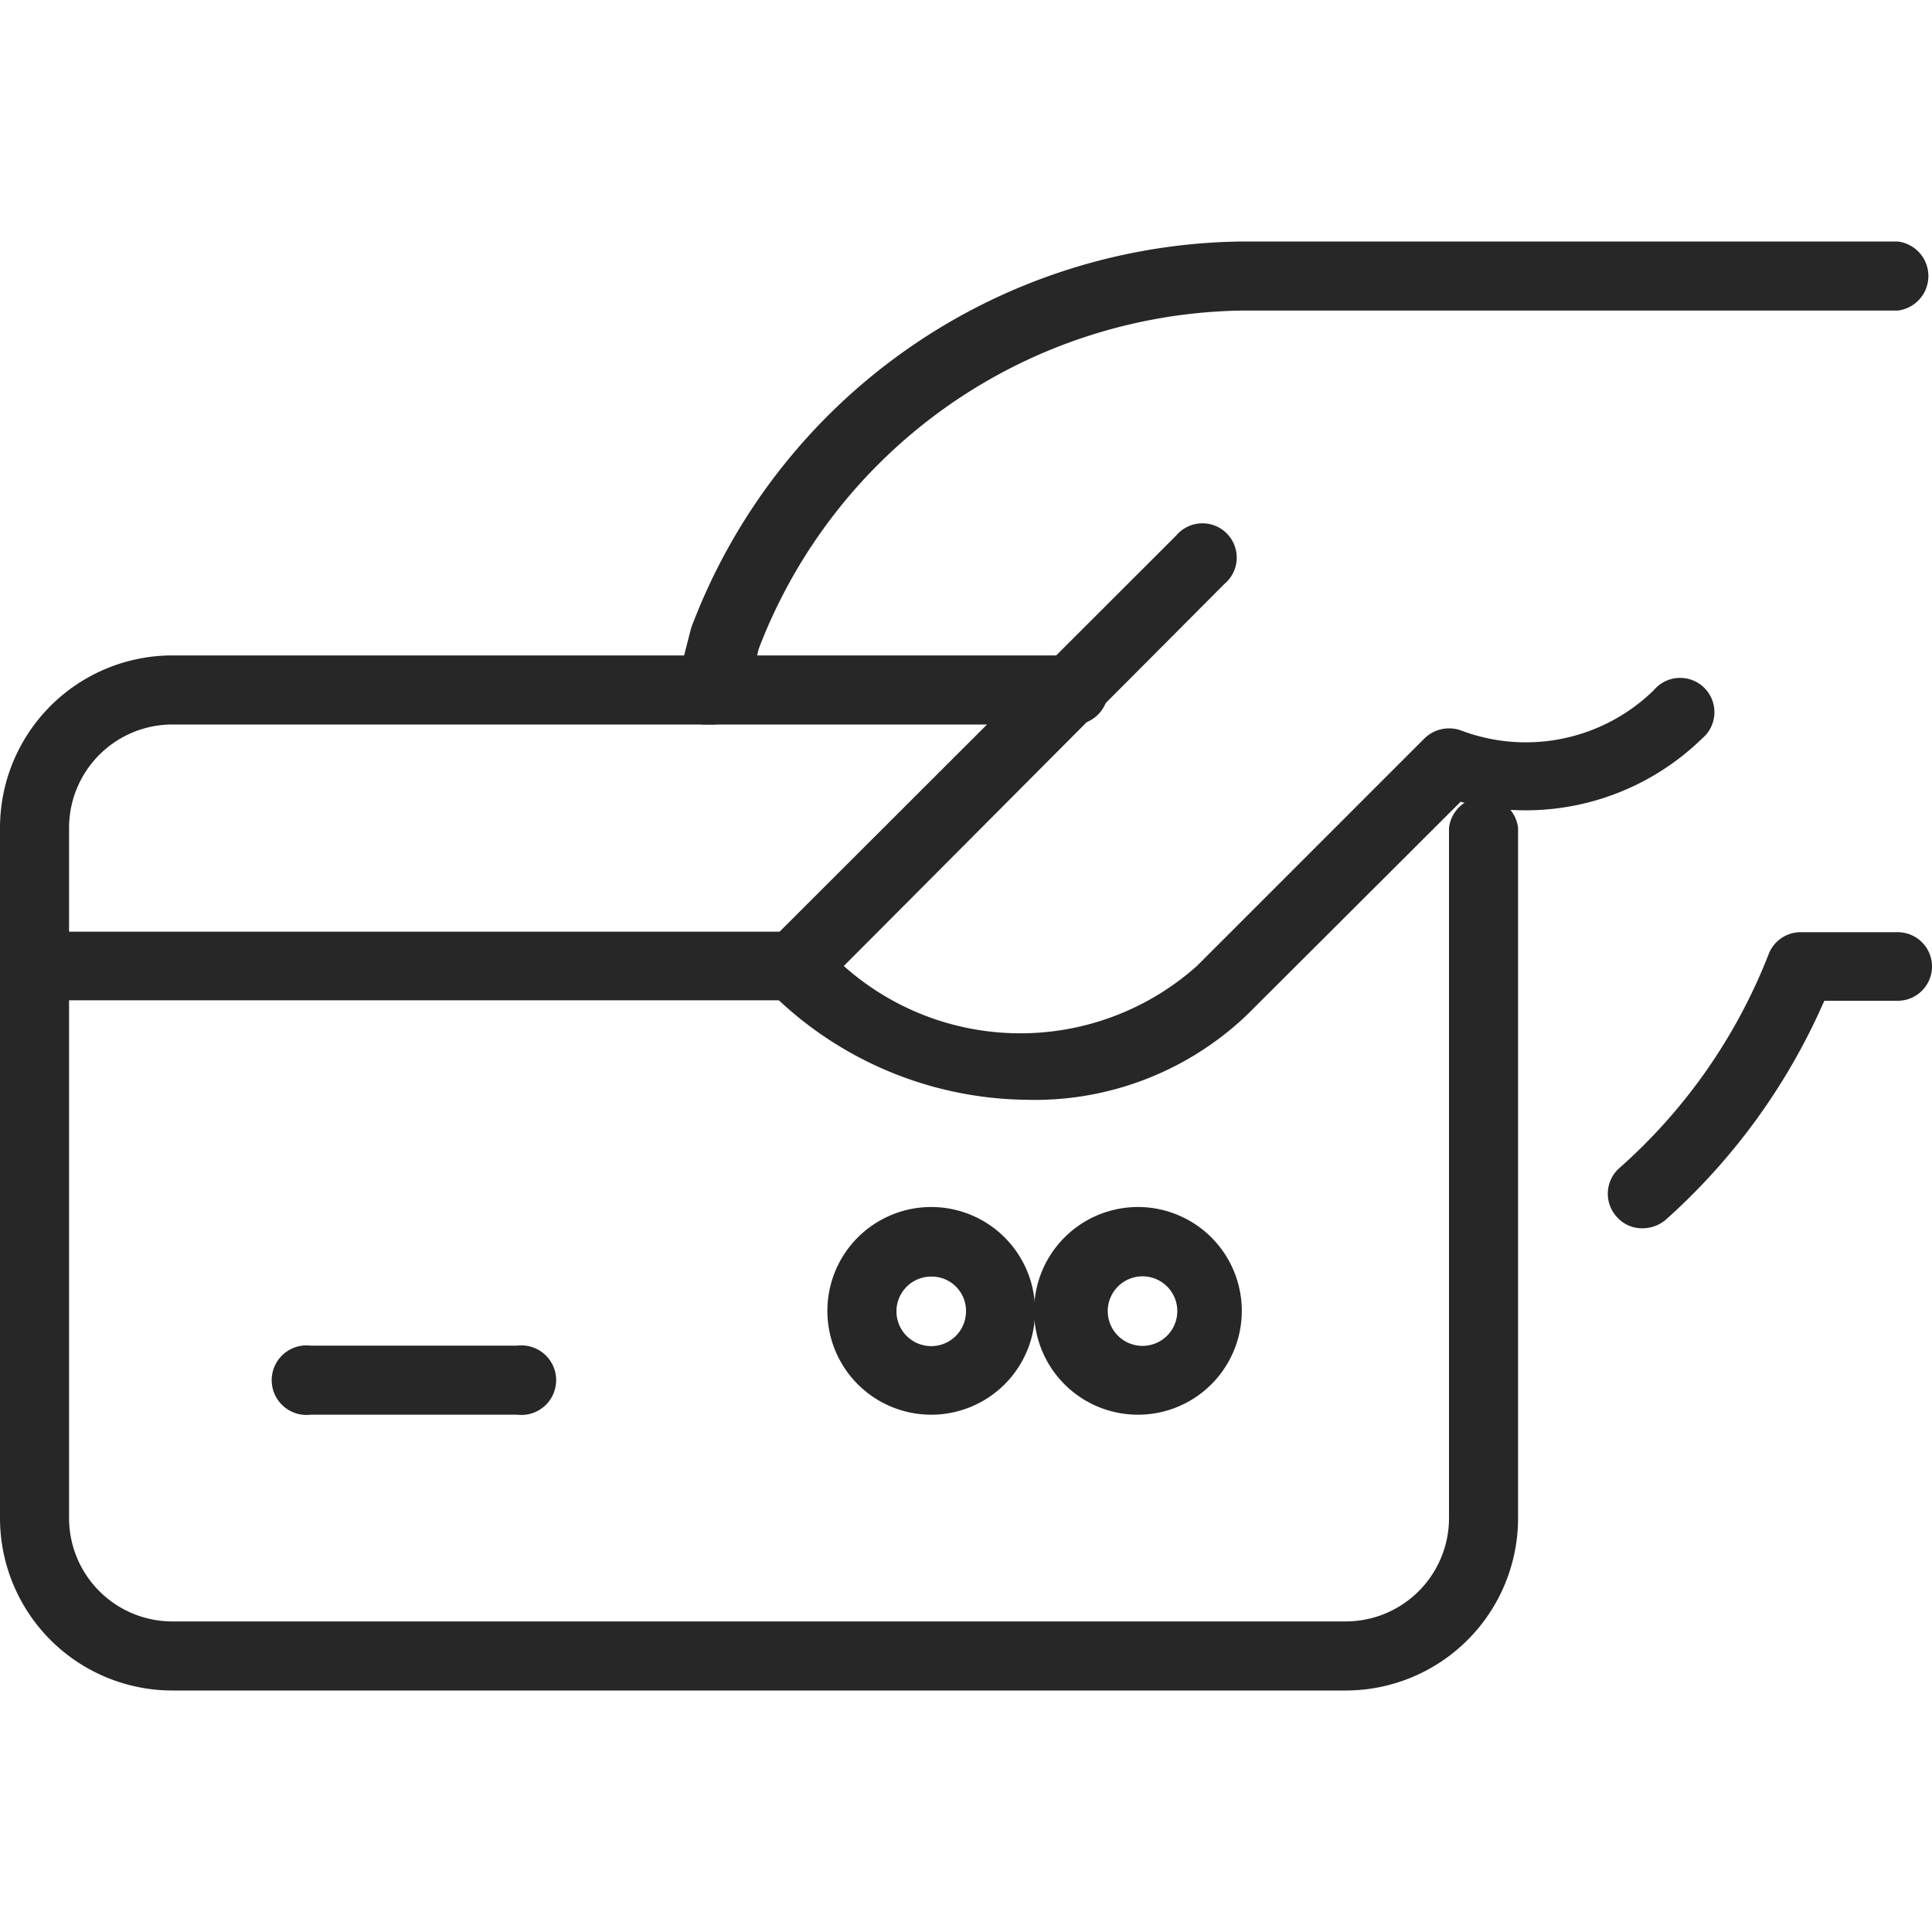
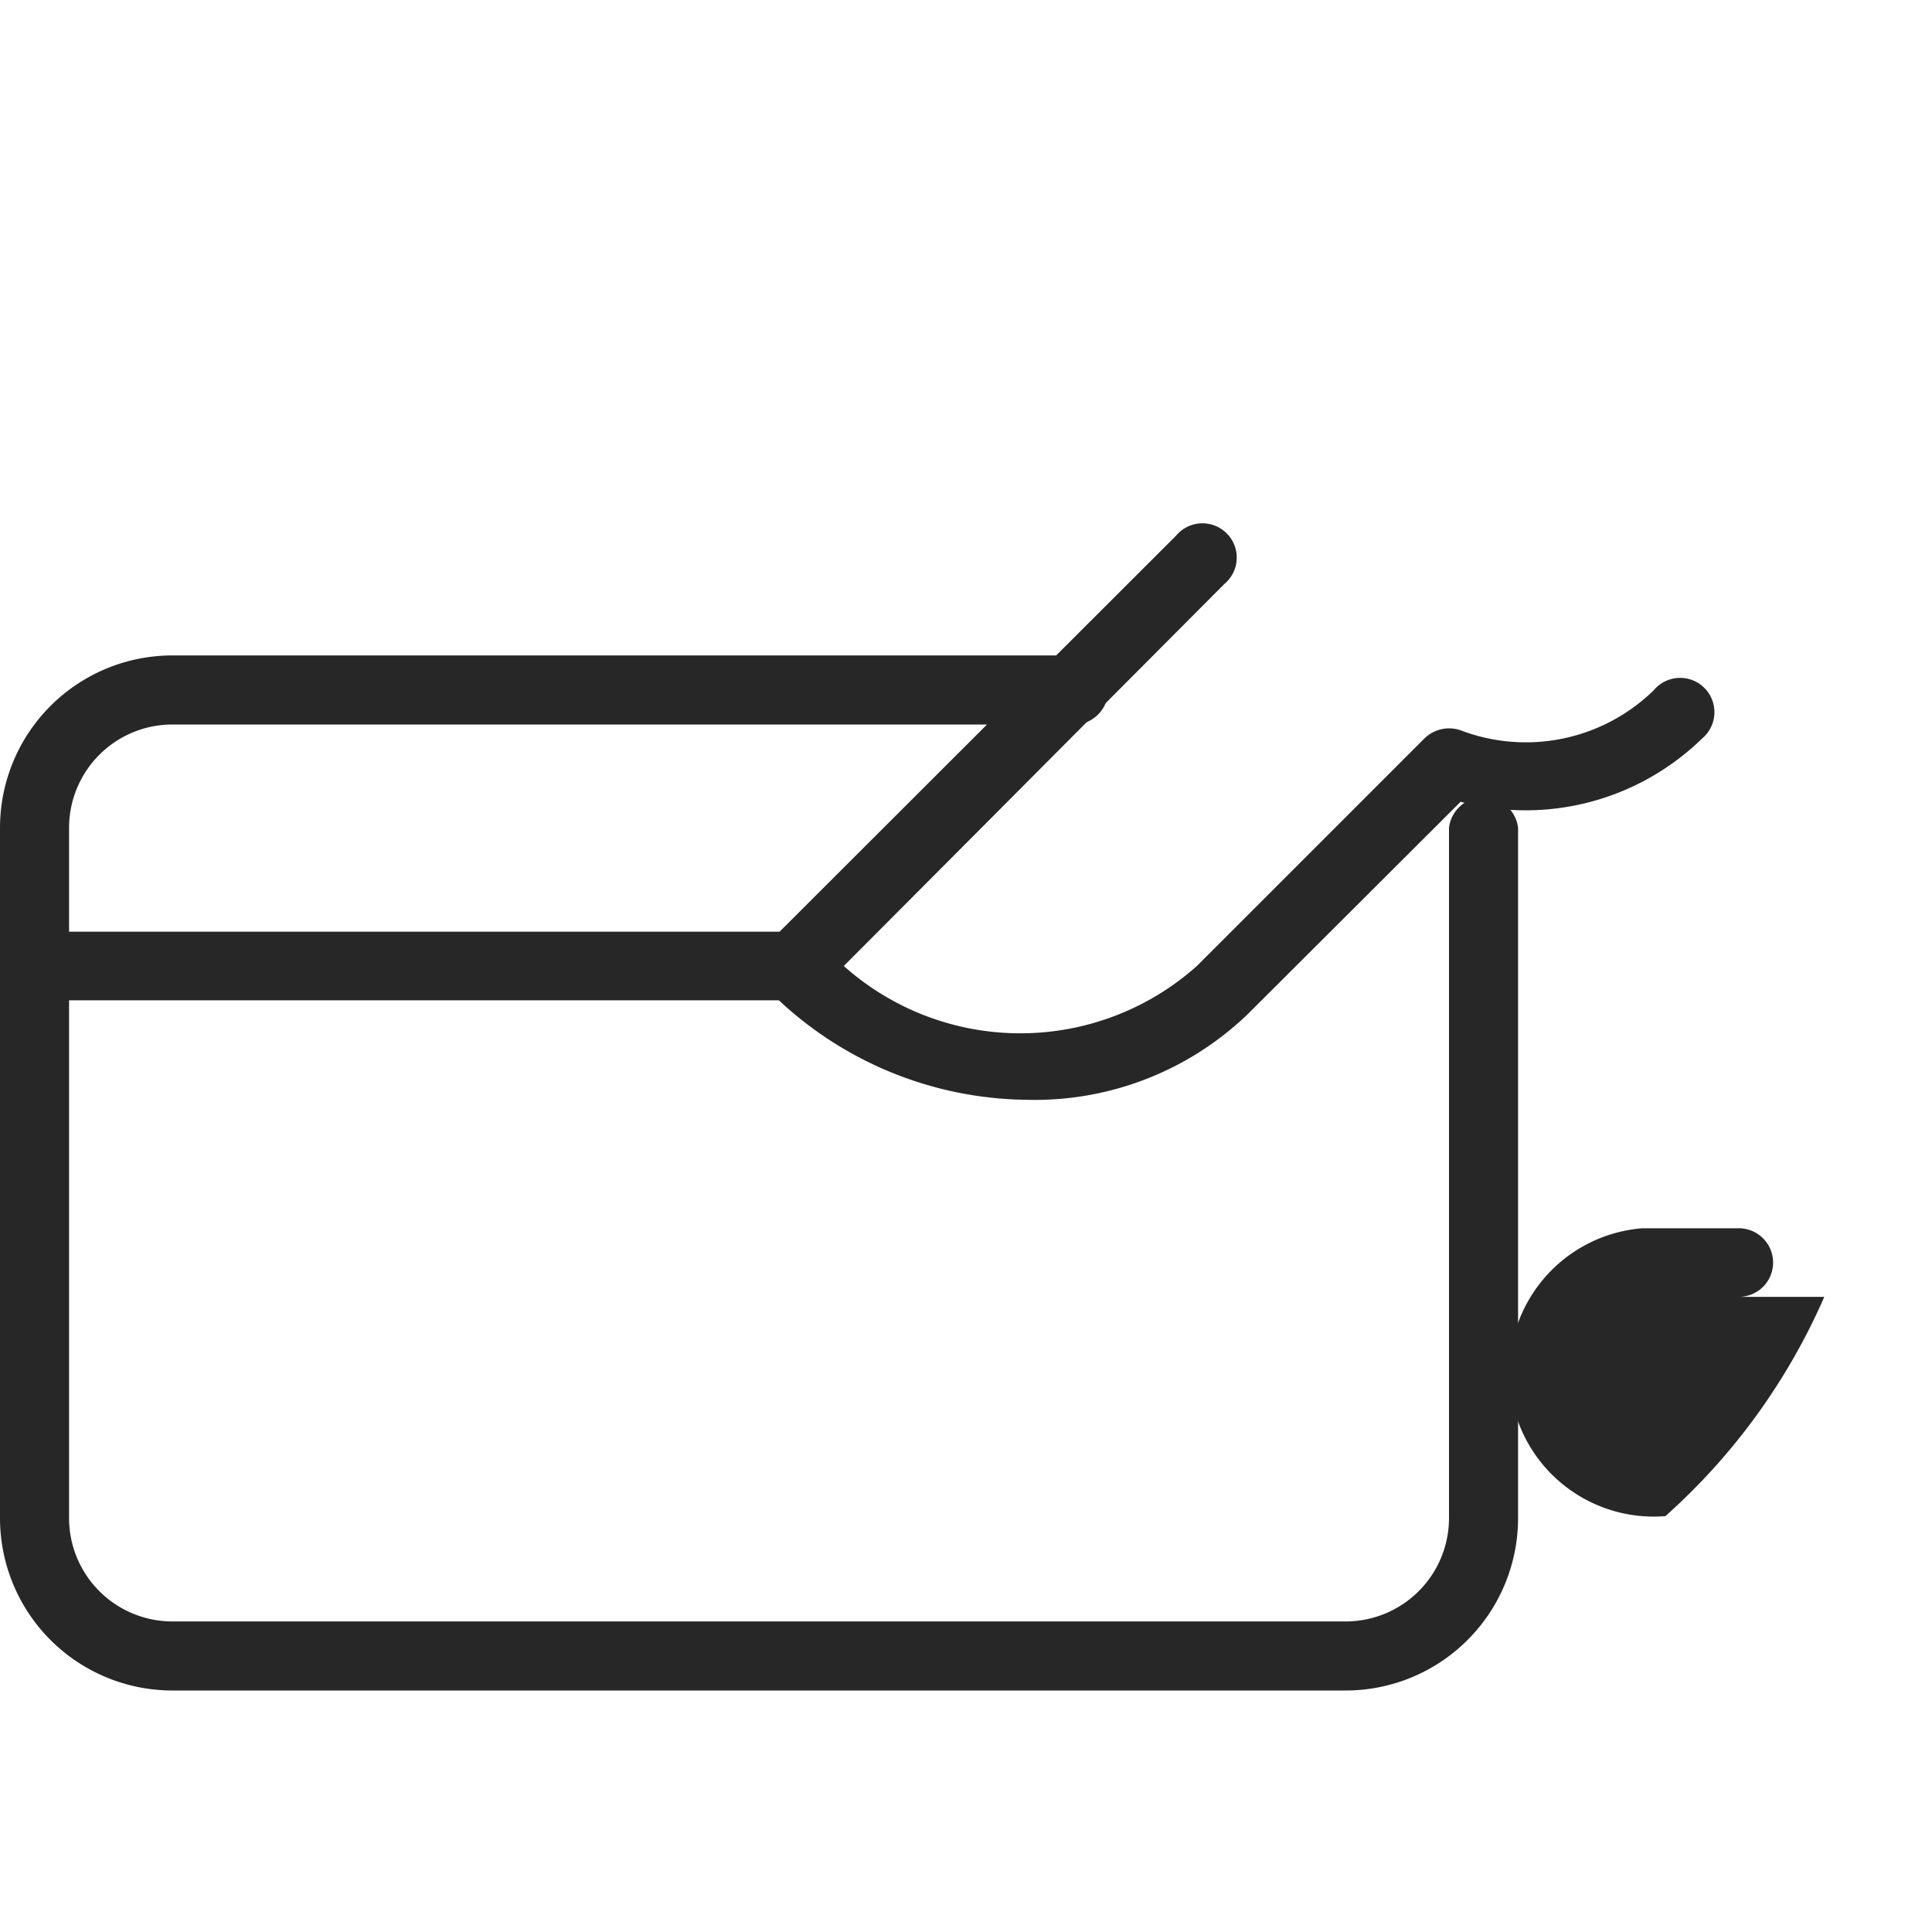
<svg xmlns="http://www.w3.org/2000/svg" id="Layer_1" data-name="Layer 1" viewBox="0 0 40 40">
  <defs>
    <style>.cls-1{fill:#272727;}</style>
  </defs>
  <path class="cls-1" d="M21.25,22.77a7.63,7.63,0,0,1-5.33-2.26.72.72,0,0,1,0-1l8.43-8.42a.71.71,0,1,1,1,1L17.47,20a5.49,5.49,0,0,0,7.31,0l4.71-4.71a.73.73,0,0,1,.75-.17,3.79,3.79,0,0,0,4-.83.71.71,0,1,1,1,1,5.23,5.23,0,0,1-5,1.31l-4.41,4.4A6.36,6.36,0,0,1,21.25,22.77Z" />
-   <path class="cls-1" d="M14.71,15l-.17,0a.73.73,0,0,1-.52-.87L14.31,13a12.33,12.33,0,0,1,11.4-8H39.29a.72.72,0,0,1,0,1.43H25.71a10.88,10.88,0,0,0-10,7l-.26,1.06A.73.73,0,0,1,14.71,15Z" />
-   <path class="cls-1" d="M34,25.43a.69.69,0,0,1-.53-.24.71.71,0,0,1,.05-1,11.48,11.48,0,0,0,3.1-4.44.71.71,0,0,1,.67-.45h2a.71.71,0,0,1,0,1.42H37.77a13.09,13.09,0,0,1-3.29,4.54A.74.74,0,0,1,34,25.43Z" />
+   <path class="cls-1" d="M34,25.43h2a.71.71,0,0,1,0,1.42H37.77a13.09,13.09,0,0,1-3.29,4.54A.74.74,0,0,1,34,25.43Z" />
  <path class="cls-1" d="M27.86,35H3.57A3.57,3.57,0,0,1,0,31.43V17.14a3.57,3.57,0,0,1,3.57-3.57H22.14a.72.72,0,1,1,0,1.43H3.57a2.14,2.14,0,0,0-2.14,2.14V31.43a2.14,2.14,0,0,0,2.14,2.14H27.86A2.14,2.14,0,0,0,30,31.43V17.14a.72.72,0,0,1,1.43,0V31.43A3.57,3.57,0,0,1,27.86,35Z" />
  <path class="cls-1" d="M16.43,20.71H.71a.71.71,0,0,1,0-1.42H16.43a.71.71,0,0,1,0,1.42Z" />
-   <path class="cls-1" d="M19.29,29.29a2.15,2.15,0,1,1,2.14-2.15A2.15,2.15,0,0,1,19.29,29.29Zm0-2.86a.72.72,0,1,0,.71.71A.71.71,0,0,0,19.29,26.43Z" />
-   <path class="cls-1" d="M23.57,29.29a2.15,2.15,0,1,1,2.14-2.15A2.15,2.15,0,0,1,23.57,29.29Zm0-2.86a.72.72,0,0,0,0,1.43.72.72,0,1,0,0-1.43Z" />
-   <path class="cls-1" d="M10.71,29.29H6.43a.72.72,0,1,1,0-1.43h4.28a.72.72,0,1,1,0,1.43Z" />
</svg>